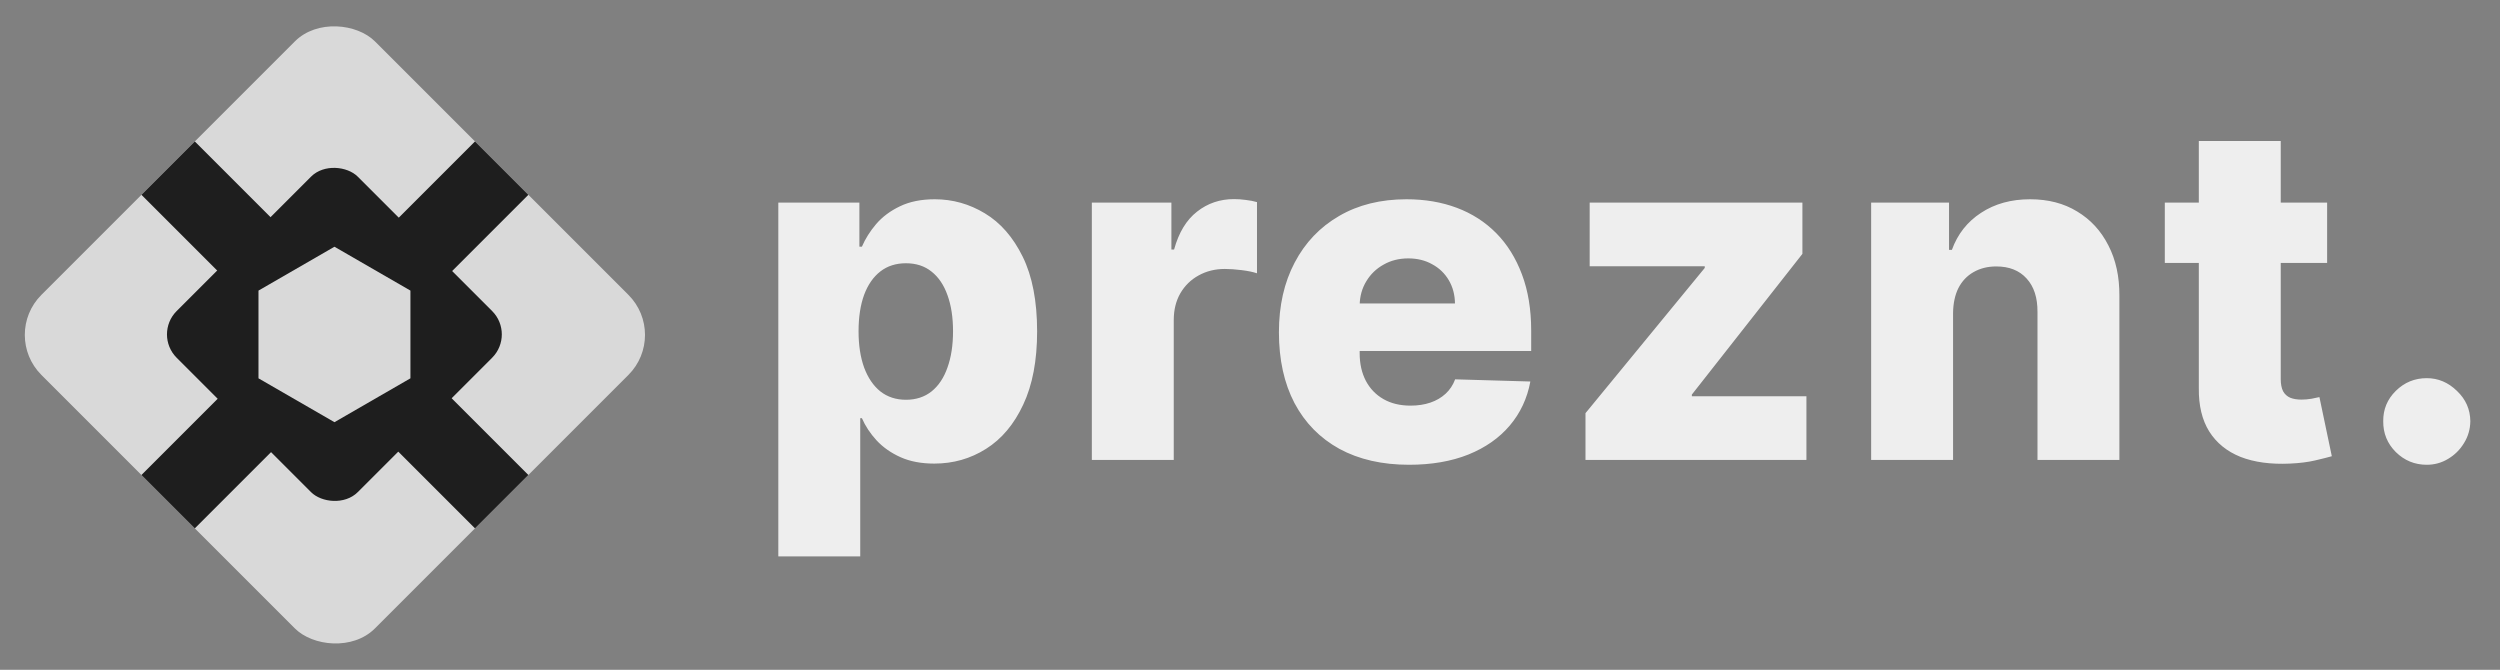
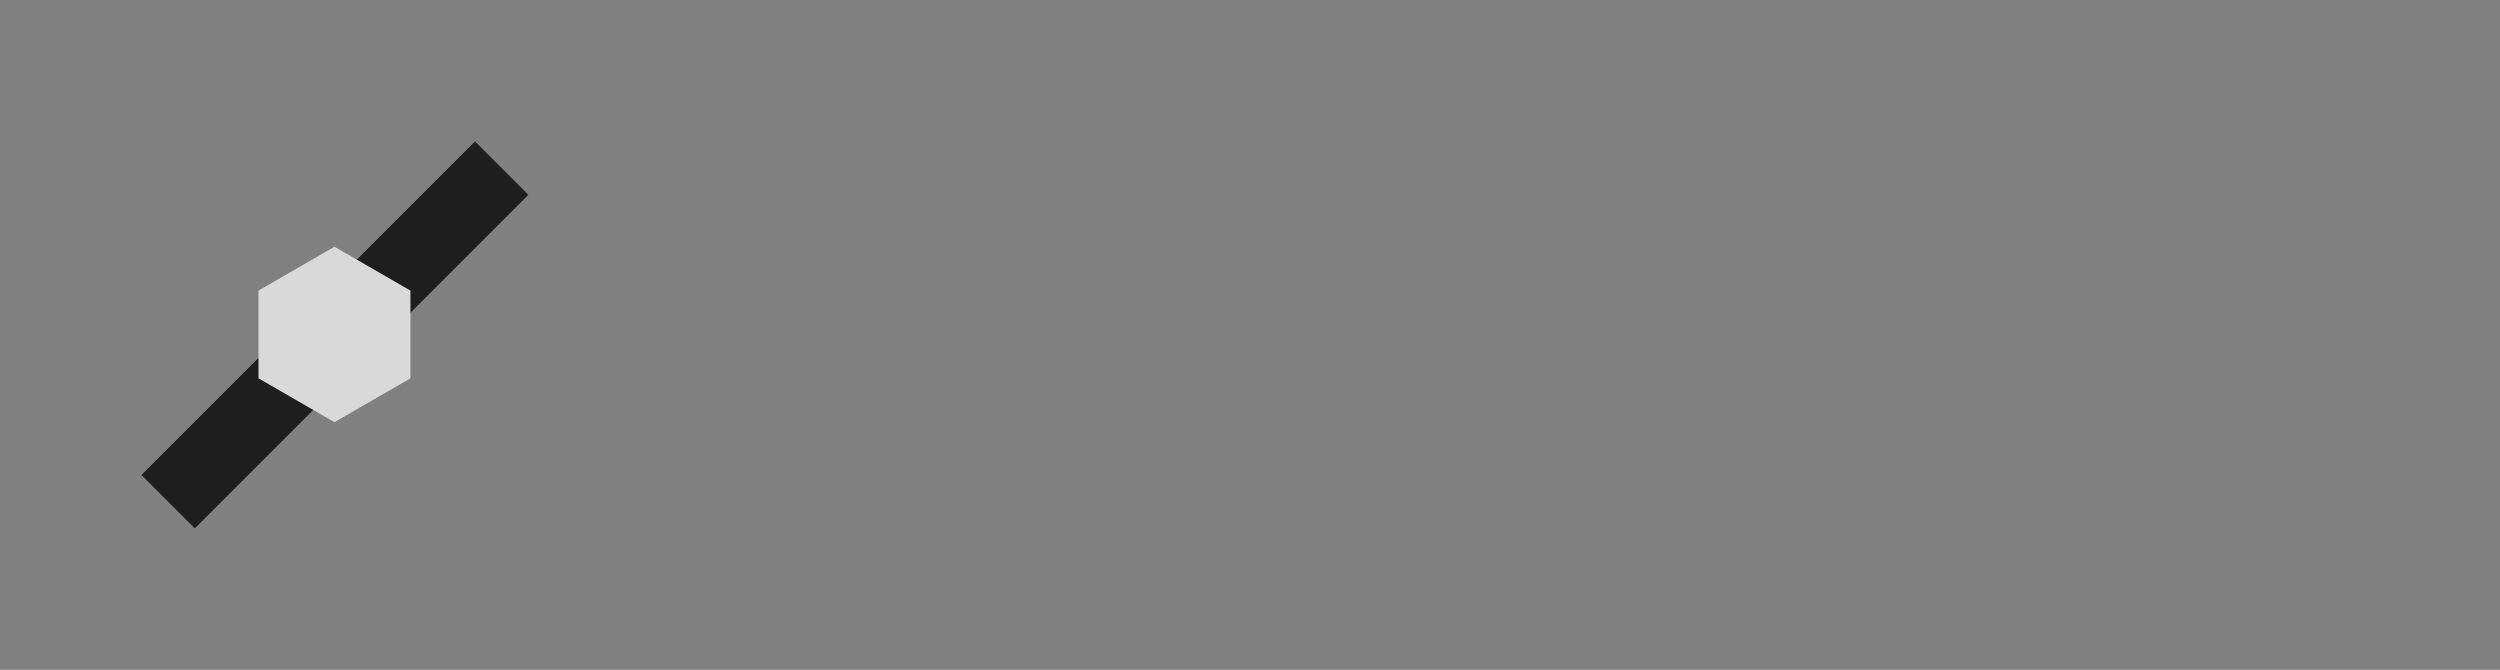
<svg xmlns="http://www.w3.org/2000/svg" width="1060" height="284" viewBox="0 0 1060 284" fill="none">
  <rect x="0" y="0" width="1060" height="284" fill="#808080" stroke="none" />
-   <rect x="0.579" y="142" width="200" height="200" rx="24" transform="rotate(-45 0.579 142)" fill="#D9D9D9" />
-   <rect x="59.976" y="82.603" width="32" height="200" transform="rotate(-45 59.976 82.603)" fill="#1E1E1E" />
  <rect x="201.397" y="59.976" width="32" height="200" transform="rotate(45 201.397 59.976)" fill="#1E1E1E" />
-   <rect x="65" y="141.784" width="108.589" height="108.589" rx="14" transform="rotate(-45 65 141.784)" fill="#1E1E1E" />
  <path d="M109.598 123.212L141.81 104.615L174.022 123.212L174.022 160.408L141.81 179.006L109.598 160.408L109.598 123.212Z" fill="#D9D9D9" />
-   <path d="M330.009 235.909V85.909H364.384V104.588H365.449C366.869 101.274 368.882 98.078 371.486 95C374.137 91.922 377.499 89.413 381.571 87.472C385.69 85.483 390.615 84.489 396.344 84.489C403.92 84.489 410.998 86.477 417.58 90.454C424.208 94.432 429.559 100.563 433.631 108.849C437.703 117.135 439.739 127.694 439.739 140.526C439.739 152.884 437.774 163.229 433.844 171.562C429.961 179.896 424.705 186.146 418.077 190.312C411.495 194.479 404.18 196.562 396.131 196.562C390.638 196.562 385.88 195.663 381.855 193.864C377.83 192.064 374.445 189.697 371.699 186.761C369 183.826 366.917 180.677 365.449 177.315H364.739V235.909H330.009ZM364.028 140.455C364.028 146.326 364.81 151.439 366.372 155.795C367.982 160.152 370.278 163.537 373.261 165.952C376.292 168.319 379.914 169.503 384.128 169.503C388.389 169.503 392.011 168.319 394.994 165.952C397.977 163.537 400.226 160.152 401.741 155.795C403.304 151.439 404.085 146.326 404.085 140.455C404.085 134.583 403.304 129.493 401.741 125.185C400.226 120.876 397.977 117.538 394.994 115.17C392.059 112.803 388.437 111.619 384.128 111.619C379.866 111.619 376.244 112.779 373.261 115.099C370.278 117.42 367.982 120.734 366.372 125.043C364.81 129.351 364.028 134.489 364.028 140.455ZM462.938 195V85.909H496.674V105.795H497.81C499.799 98.599 503.042 93.248 507.54 89.744C512.039 86.193 517.271 84.418 523.237 84.418C524.846 84.418 526.504 84.536 528.208 84.773C529.913 84.962 531.499 85.27 532.967 85.696V115.881C531.309 115.312 529.131 114.863 526.433 114.531C523.781 114.2 521.414 114.034 519.33 114.034C515.211 114.034 511.494 114.957 508.18 116.804C504.913 118.603 502.332 121.136 500.438 124.403C498.592 127.623 497.668 131.411 497.668 135.767V195H462.938ZM597.448 197.06C586.037 197.06 576.189 194.811 567.903 190.312C559.664 185.767 553.319 179.304 548.869 170.923C544.465 162.495 542.263 152.481 542.263 140.881C542.263 129.612 544.489 119.763 548.94 111.335C553.39 102.86 559.664 96.278 567.761 91.591C575.857 86.856 585.398 84.489 596.383 84.489C604.148 84.489 611.25 85.696 617.69 88.111C624.129 90.526 629.692 94.1 634.38 98.835C639.067 103.57 642.713 109.418 645.317 116.378C647.922 123.291 649.224 131.222 649.224 140.17V148.835H554.408V128.665H616.908C616.861 124.972 615.985 121.681 614.281 118.793C612.576 115.904 610.232 113.655 607.249 112.045C604.314 110.388 600.928 109.56 597.093 109.56C593.21 109.56 589.73 110.436 586.653 112.188C583.575 113.892 581.137 116.236 579.337 119.219C577.538 122.154 576.591 125.492 576.496 129.233V149.759C576.496 154.209 577.372 158.116 579.124 161.477C580.876 164.792 583.362 167.372 586.582 169.219C589.801 171.065 593.637 171.989 598.087 171.989C601.165 171.989 603.959 171.562 606.468 170.71C608.978 169.858 611.132 168.603 612.931 166.946C614.73 165.289 616.08 163.253 616.979 160.838L648.869 161.761C647.543 168.911 644.631 175.137 640.133 180.44C635.682 185.696 629.835 189.792 622.59 192.727C615.346 195.616 606.965 197.06 597.448 197.06ZM672.246 195V175.185L722.814 113.608V112.898H674.021V85.909H764.22V107.642L717.345 167.301V168.011H765.925V195H672.246ZM828.098 132.784V195H793.368V85.909H826.393V105.938H827.601C830.016 99.261 834.135 94.029 839.959 90.242C845.783 86.406 852.719 84.489 860.768 84.489C868.439 84.489 875.091 86.217 880.726 89.673C886.408 93.082 890.811 97.865 893.936 104.02C897.108 110.128 898.671 117.277 898.624 125.469V195H863.893V132.287C863.941 126.226 862.402 121.491 859.277 118.082C856.199 114.673 851.914 112.969 846.422 112.969C842.776 112.969 839.556 113.774 836.763 115.384C834.017 116.946 831.886 119.195 830.371 122.131C828.903 125.066 828.145 128.617 828.098 132.784ZM986.702 85.909V111.477H917.881V85.909H986.702ZM932.299 59.773H967.029V160.696C967.029 162.827 967.361 164.555 968.023 165.881C968.734 167.159 969.752 168.082 971.077 168.651C972.403 169.171 973.989 169.432 975.836 169.432C977.162 169.432 978.558 169.313 980.026 169.077C981.541 168.793 982.678 168.556 983.435 168.366L988.691 193.438C987.034 193.911 984.69 194.503 981.66 195.213C978.677 195.923 975.102 196.373 970.935 196.562C962.791 196.941 955.808 195.994 949.984 193.722C944.207 191.402 939.78 187.803 936.702 182.926C933.672 178.049 932.204 171.918 932.299 164.531V59.773ZM1028.95 197.06C1023.84 197.06 1019.46 195.26 1015.81 191.662C1012.22 188.063 1010.44 183.707 1010.49 178.594C1010.44 173.575 1012.22 169.29 1015.81 165.739C1019.46 162.14 1023.84 160.341 1028.95 160.341C1033.78 160.341 1038.04 162.14 1041.74 165.739C1045.48 169.29 1047.37 173.575 1047.42 178.594C1047.37 182.003 1046.47 185.104 1044.72 187.898C1043.02 190.691 1040.77 192.917 1037.97 194.574C1035.23 196.231 1032.22 197.06 1028.95 197.06Z" fill="#EEEEEE" />
</svg>